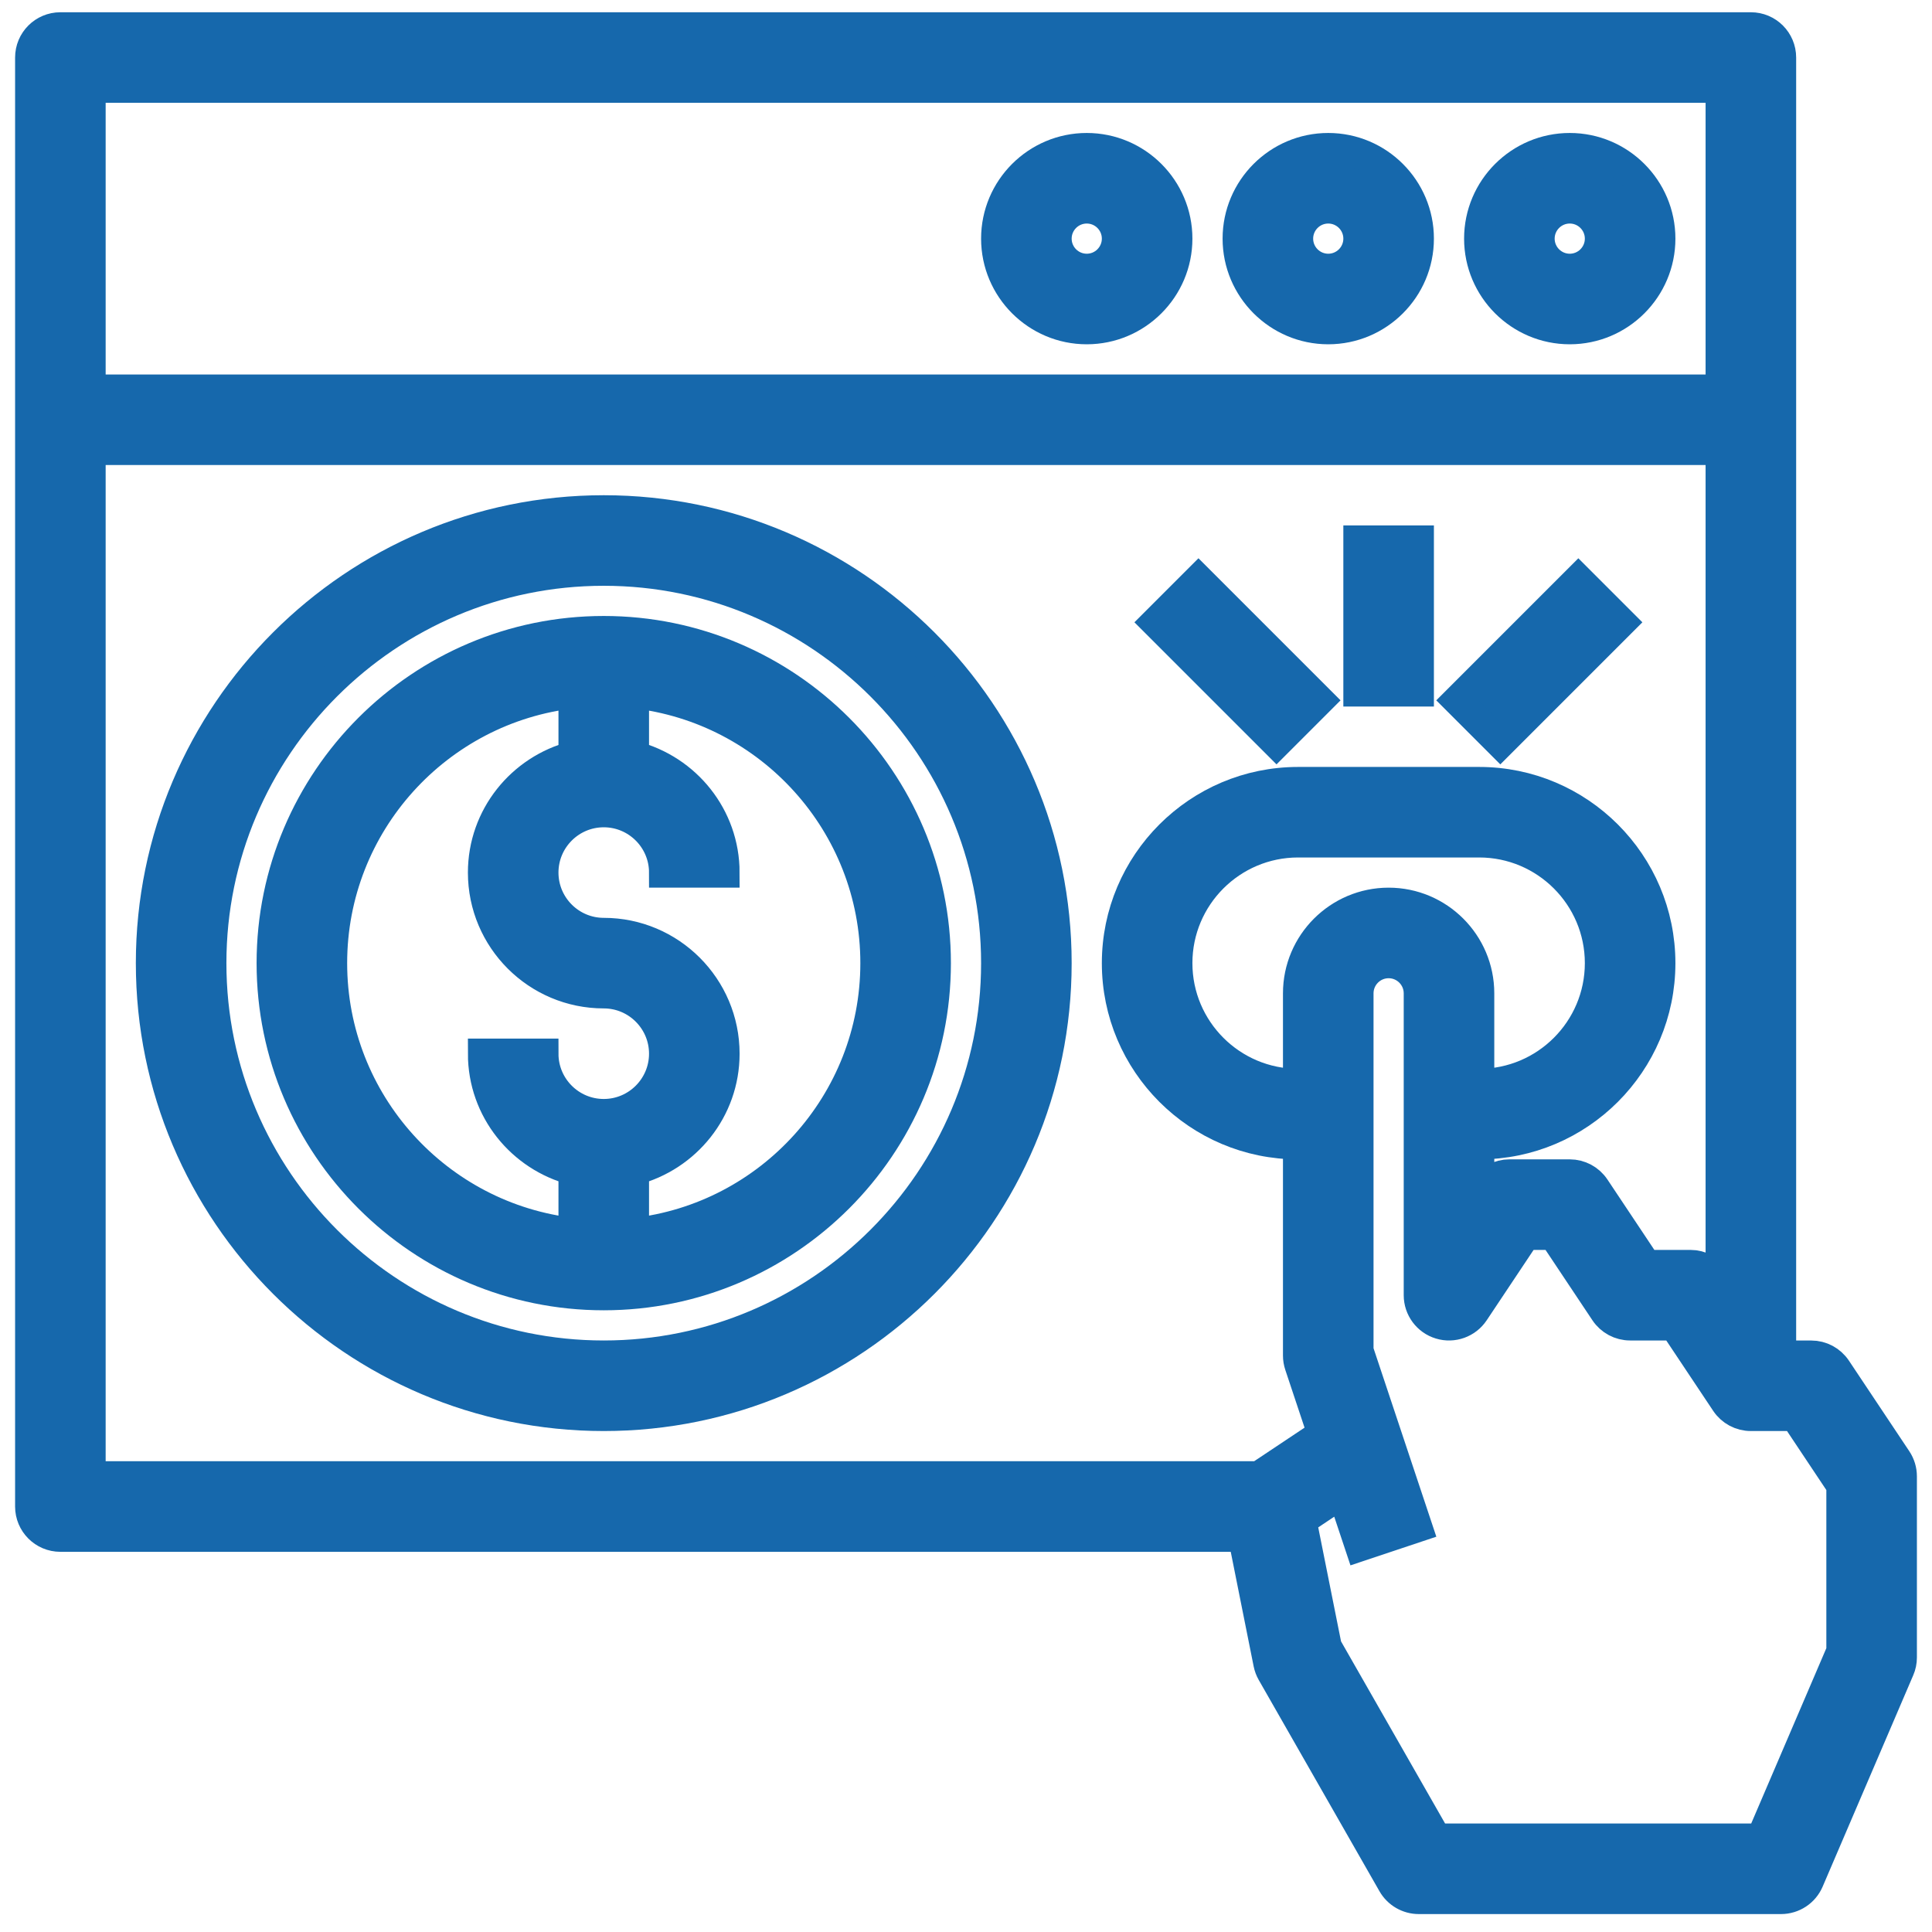
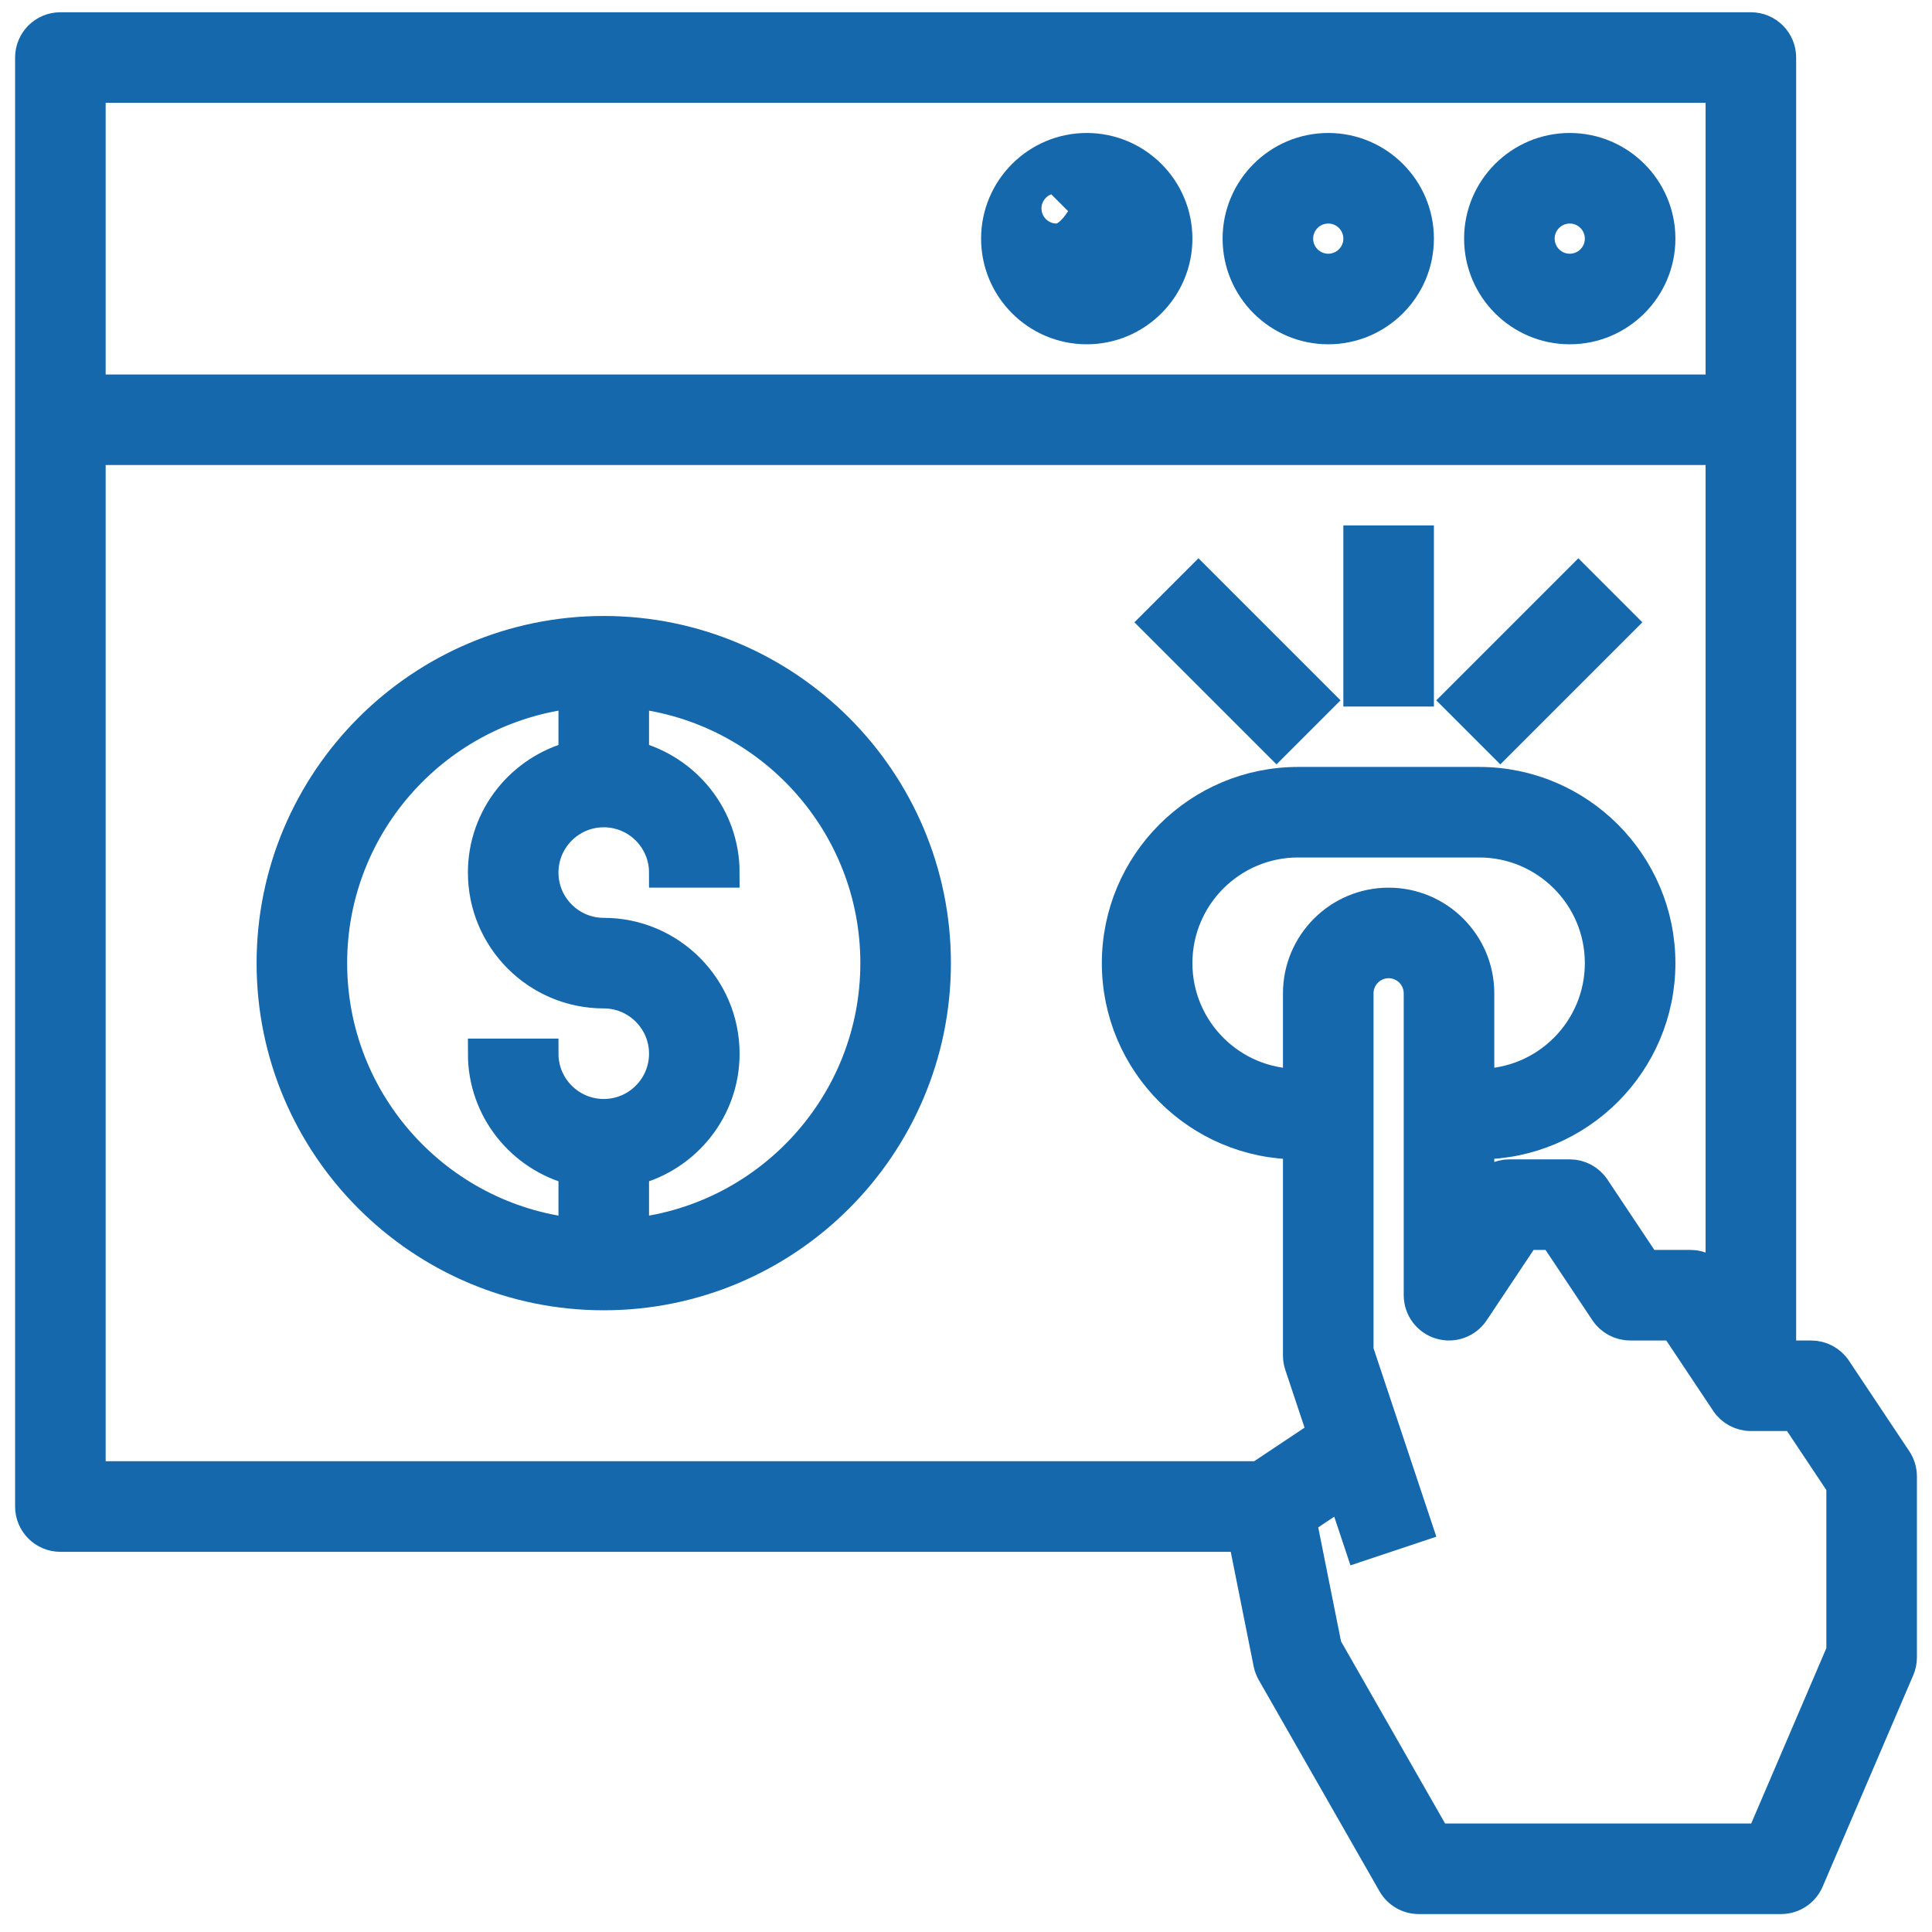
<svg xmlns="http://www.w3.org/2000/svg" id="Layer_3" enable-background="new 0 0 64 64" height="512" viewBox="0 0 64 64" width="512">
  <g>
    <path fill="#1668ac" stroke="#1668ac" d="m52 10.905c1.654 0 3-1.346 3-3s-1.346-3-3-3-3 1.346-3 3 1.346 3 3 3zm0-4c.552 0 1 .449 1 1s-.448 1-1 1-1-.449-1-1 .448-1 1-1z" />
    <path fill="#1668ac" stroke="#1668ac" d="m44 10.905c1.654 0 3-1.346 3-3s-1.346-3-3-3-3 1.346-3 3 1.346 3 3 3zm0-4c.552 0 1 .449 1 1s-.448 1-1 1-1-.449-1-1 .448-1 1-1z" />
-     <path fill="#1668ac" stroke="#1668ac" d="m36 10.905c1.654 0 3-1.346 3-3s-1.346-3-3-3-3 1.346-3 3 1.346 3 3 3zm0-4c.552 0 1 .449 1 1s-.448 1-1 1-1-.449-1-1 .448-1 1-1z" />
+     <path fill="#1668ac" stroke="#1668ac" d="m36 10.905c1.654 0 3-1.346 3-3s-1.346-3-3-3-3 1.346-3 3 1.346 3 3 3zm0-4s-.448 1-1 1-1-.449-1-1 .448-1 1-1z" />
    <path fill="#1668ac" stroke="#1668ac" d="m62.832 48.351-2-3c-.186-.278-.498-.445-.832-.445h-1v-43c0-.552-.447-1-1-1h-56c-.553 0-1 .448-1 1v48c0 .552.447 1 1 1h39.18l.839 4.196c.021.105.059.207.112.3l4 7c.178.312.51.504.868.504h12c.4 0 .762-.238.919-.606l3-7c.055-.125.082-.259.082-.395v-6c0-.197-.059-.39-.168-.554zm-5.832-45.446v10h-54v-10zm-15.303 46h-38.697v-34h54v27.697l-.168-.252c-.186-.278-.498-.445-.832-.445h-1.465l-1.703-2.555c-.186-.278-.498-.445-.832-.445h-2c-.334 0-.646.167-.832.445l-.168.253v-1.697c3.309 0 6-2.691 6-6s-2.691-6-6-6h-6c-3.309 0-6 2.691-6 6s2.691 6 6 6v7c0 .107.018.214.052.316l.758 2.275zm1.303-16v3c-2.206 0-4-1.794-4-4s1.794-4 4-4h6c2.206 0 4 1.794 4 4s-1.794 4-4 4v-3c0-1.654-1.346-3-3-3s-3 1.346-3 3zm18 21.795-2.659 6.205h-10.761l-3.631-6.355-.837-4.184 1.354-.902.586 1.758 1.896-.633-1.948-5.846v-11.838c0-.551.448-1 1-1s1 .449 1 1v10c0 .44.288.83.71.957.42.129.878-.036 1.122-.402l1.703-2.555h.93l1.703 2.555c.186.278.498.445.832.445h1.465l1.703 2.555c.186.278.498.445.832.445h1.465l1.535 2.303z" />
    <path fill="#1668ac" stroke="#1668ac" d="m20 20.905c-6.065 0-11 4.935-11 11s4.935 11 11 11 11-4.935 11-11-4.935-11-11-11zm-9 11c0-4.624 3.507-8.442 8-8.941v2.083c-1.721.447-3 2-3 3.858 0 2.206 1.794 4 4 4 1.103 0 2 .897 2 2s-.897 2-2 2-2-.897-2-2h-2c0 1.858 1.279 3.411 3 3.858v2.083c-4.493-.499-8-4.317-8-8.941zm10 8.941v-2.083c1.721-.447 3-2 3-3.858 0-2.206-1.794-4-4-4-1.103 0-2-.897-2-2s.897-2 2-2 2 .897 2 2h2c0-1.858-1.279-3.411-3-3.858v-2.083c4.493.5 8 4.317 8 8.941s-3.507 8.442-8 8.941z" />
    <path fill="#1668ac" stroke="#1668ac" d="m45 17.905h2v5h-2z" />
    <path fill="#1668ac" stroke="#1668ac" d="m48.172 20.905h5.657v2h-5.657z" transform="matrix(.707 -.707 .707 .707 -.552 42.478)" />
    <path fill="#1668ac" stroke="#1668ac" d="m40 19.077h2v5.657h-2z" transform="matrix(.707 -.707 .707 .707 -3.481 35.407)" />
-     <path fill="#1668ac" stroke="#1668ac" d="m20 16.905c-8.271 0-15 6.729-15 15s6.729 15 15 15 15-6.729 15-15-6.729-15-15-15zm0 28c-7.168 0-13-5.832-13-13s5.832-13 13-13 13 5.832 13 13-5.832 13-13 13z" />
  </g>
</svg>